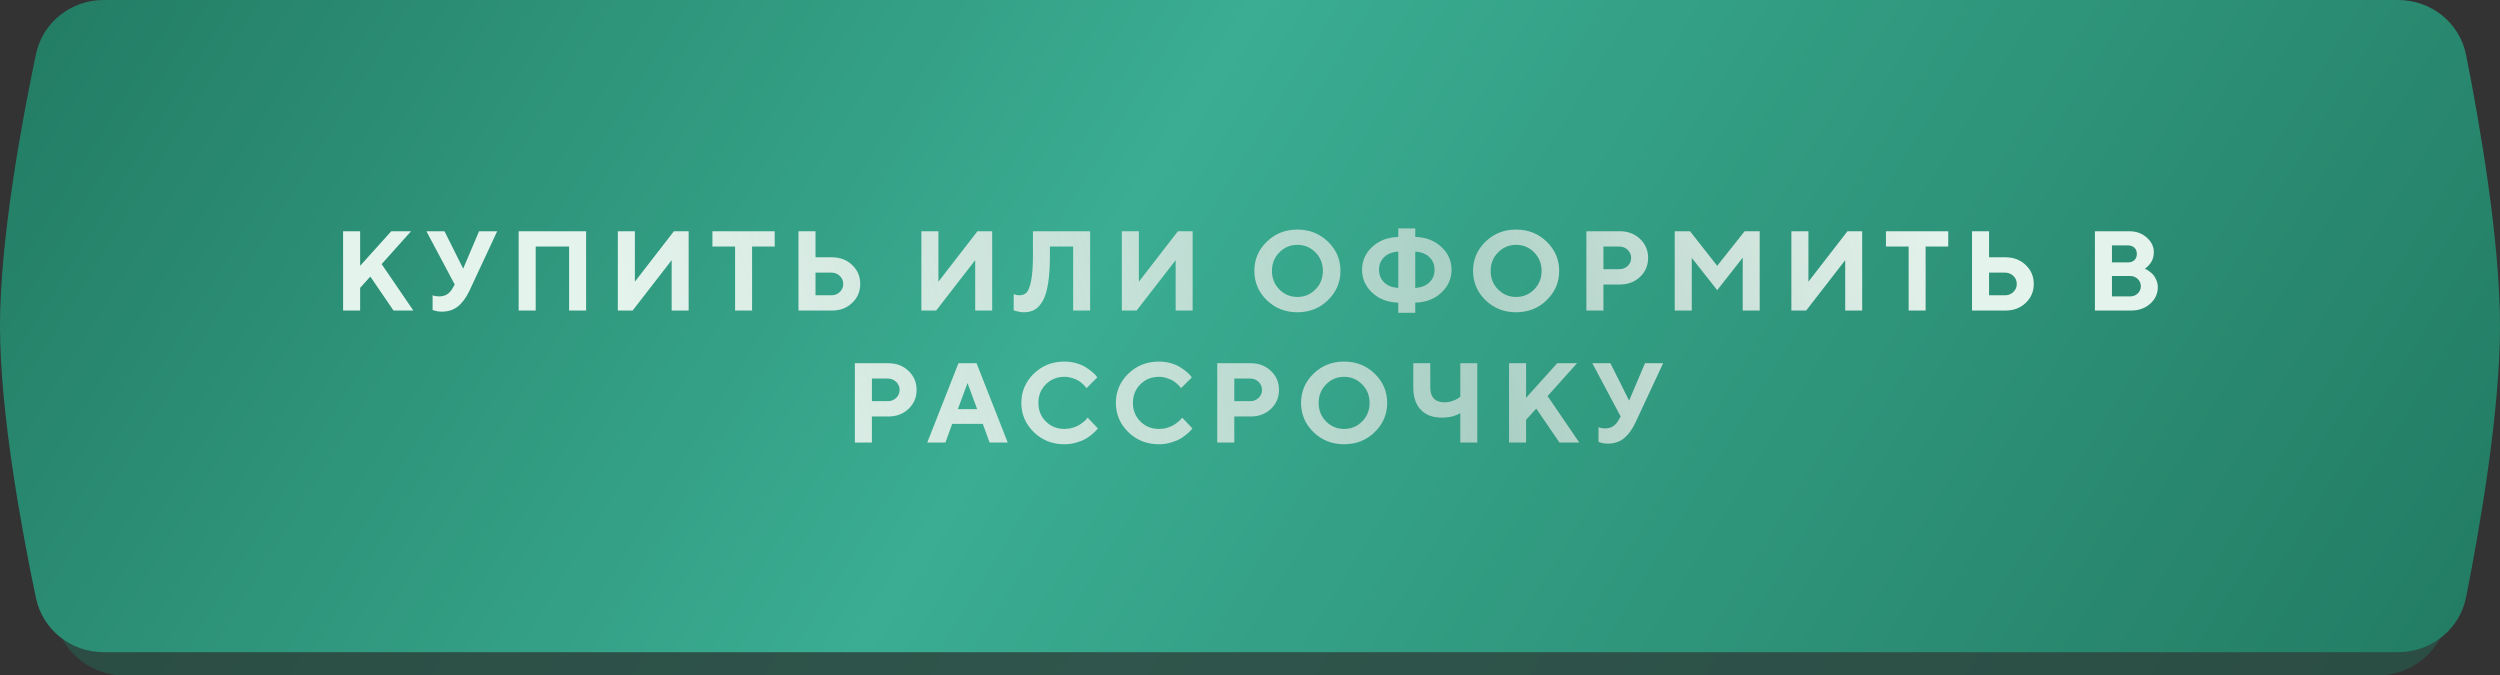
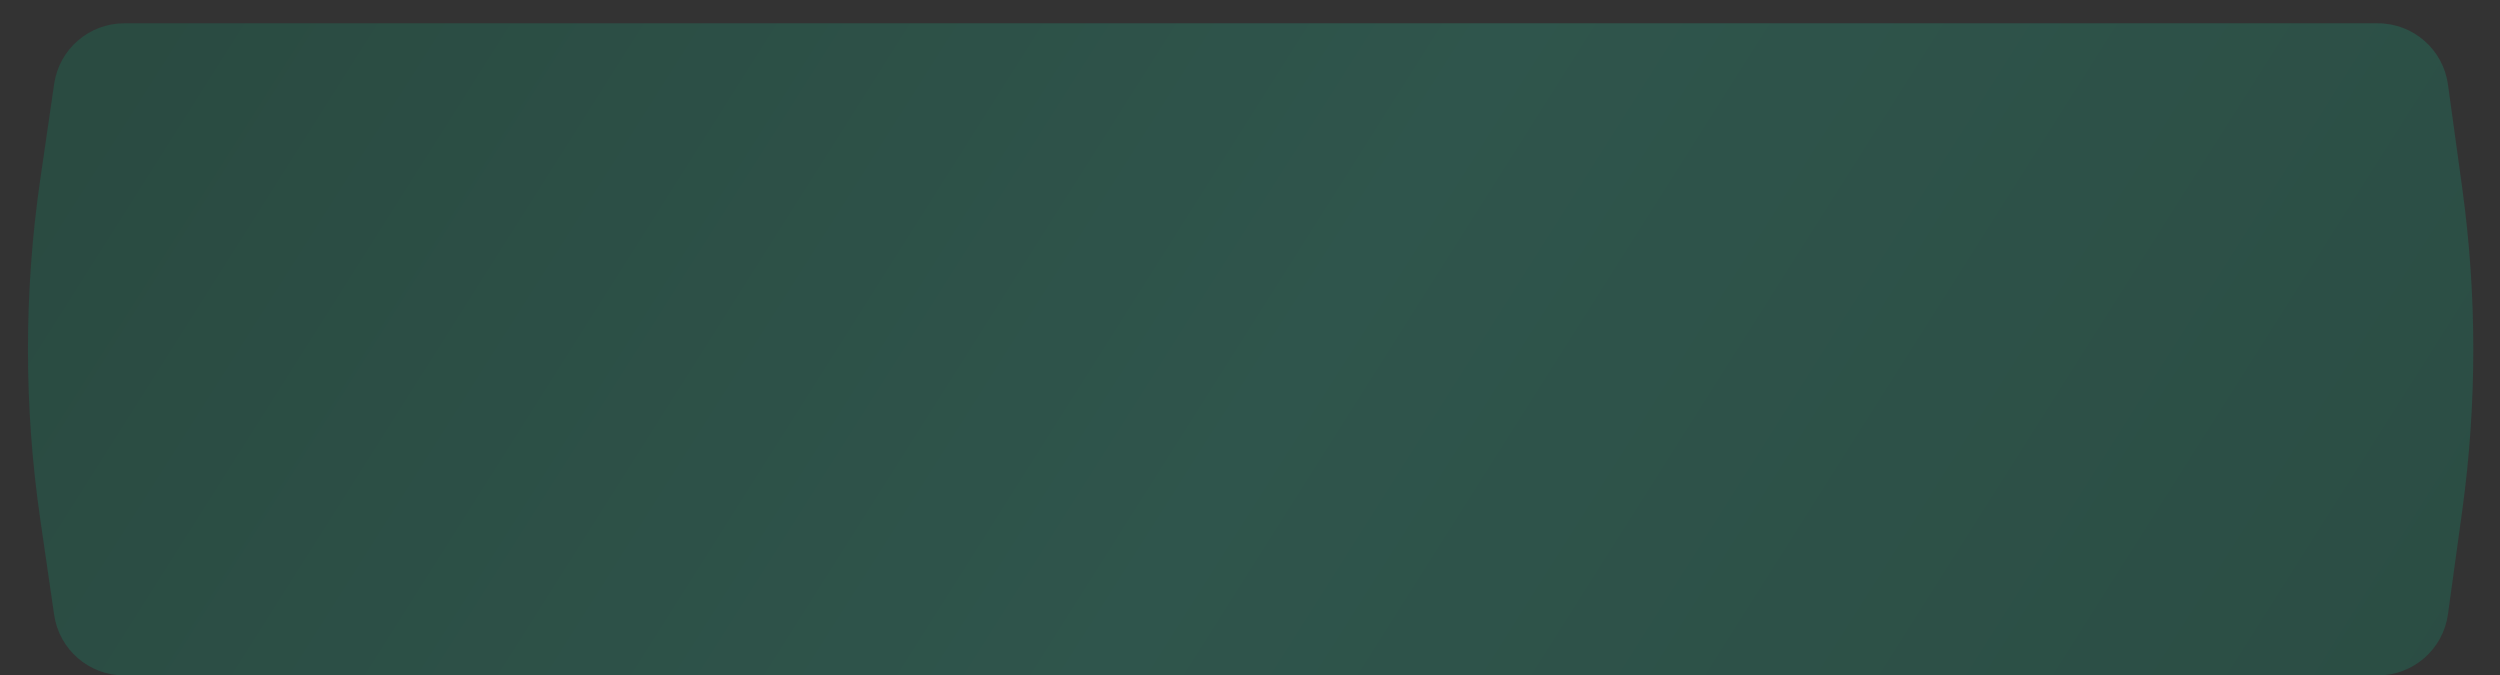
<svg xmlns="http://www.w3.org/2000/svg" width="322" height="87" viewBox="0 0 322 87" fill="none">
  <rect x="0" y="0" width="322" height="87" fill="#333333" stroke="none" />
  <path opacity="0.4" d="M6.973 10.811C7.625 6.326 11.471 3 16.003 3H306.259C310.817 3 314.676 6.364 315.298 10.879L317.139 24.239C319.037 38.015 319.037 51.985 317.139 65.761L315.298 79.121C314.676 83.636 310.817 87 306.259 87H16.003C11.471 87 7.625 83.674 6.973 79.189L5.184 66.891C3.072 52.373 3.072 37.627 5.184 23.109L6.973 10.811Z" fill="url(#paint0_linear_802_2)" />
-   <path d="M4.628 6.989C5.492 2.87 9.148 0 13.357 0H308.877C313.128 0 316.809 2.926 317.636 7.095C319.373 15.845 322 30.915 322 42C322 53.085 319.373 68.156 317.636 76.904C316.809 81.074 313.128 84 308.877 84H13.357C9.148 84 5.492 81.13 4.628 77.011C2.795 68.282 0 53.14 0 42C0 30.86 2.795 15.718 4.628 6.989Z" fill="url(#paint1_linear_802_2)" />
-   <path d="M46.386 29.783V34.236L50.397 29.783H52.948L49.157 34.015L53.24 40H50.689L47.697 35.625L46.386 37.079V40H44.191V29.783H46.386ZM57.25 29.783L59.658 34.599L61.703 29.783H64.04L60.463 37.449C60.045 38.333 59.554 39.002 58.989 39.459C58.423 39.914 57.723 40.142 56.887 40.142C56.692 40.142 56.497 40.123 56.302 40.086C56.108 40.047 55.963 40.01 55.868 39.971L55.718 39.929V38.033C55.96 38.129 56.252 38.176 56.594 38.176C57.326 38.176 57.886 37.836 58.276 37.157L58.568 36.644L54.92 29.783H57.25ZM75.489 29.783V40H73.301V31.756H68.998V40H66.803V29.783H75.489ZM88.697 40H86.51V33.509L81.479 40H79.577V29.783H81.771V36.281L86.802 29.783H88.697V40ZM91.759 29.783H99.782V31.756H96.868V40H94.68V31.756H91.759V29.783ZM107.148 40H102.844V29.783H105.039V33.139H107.148C108.197 33.139 109.067 33.469 109.755 34.129C110.449 34.785 110.796 35.599 110.796 36.573C110.796 37.547 110.449 38.361 109.755 39.017C109.067 39.672 108.197 40 107.148 40ZM105.039 38.033H107.076C107.513 38.033 107.877 37.893 108.167 37.613C108.461 37.328 108.608 36.981 108.608 36.573C108.608 36.164 108.461 35.82 108.167 35.54C107.877 35.255 107.513 35.112 107.076 35.112H105.039V38.033ZM127.793 40H125.606V33.509L120.575 40H118.673V29.783H120.868V36.281L125.898 29.783H127.793V40ZM140.41 29.783V40H138.223V31.756H135.23V32.925C135.23 34.364 135.149 35.573 134.988 36.551C134.831 37.525 134.596 38.273 134.283 38.796C133.974 39.318 133.627 39.687 133.242 39.9C132.858 40.114 132.402 40.221 131.874 40.221C131.661 40.221 131.444 40.197 131.226 40.15C131.007 40.107 130.846 40.066 130.741 40.029L130.563 39.971V37.884C130.806 37.979 131.048 38.029 131.29 38.033C131.67 38.033 131.976 37.919 132.209 37.691C132.447 37.459 132.644 36.958 132.801 36.188C132.962 35.414 133.043 34.331 133.043 32.939V29.783H140.41ZM153.611 40H151.424V33.509L146.394 40H144.491V29.783H146.686V36.281L151.716 29.783H153.611V40ZM164.78 32.512C164.144 33.158 163.826 33.953 163.826 34.898C163.826 35.839 164.144 36.632 164.78 37.278C165.417 37.924 166.191 38.247 167.103 38.247C168.02 38.247 168.796 37.924 169.433 37.278C170.069 36.632 170.388 35.839 170.388 34.898C170.388 33.953 170.069 33.158 169.433 32.512C168.796 31.861 168.02 31.535 167.103 31.535C166.191 31.535 165.417 31.861 164.78 32.512ZM163.163 38.66C162.094 37.615 161.56 36.359 161.56 34.891C161.56 33.424 162.094 32.17 163.163 31.129C164.236 30.089 165.55 29.569 167.103 29.569C168.661 29.569 169.974 30.089 171.043 31.129C172.117 32.17 172.653 33.424 172.653 34.891C172.653 36.359 172.117 37.615 171.043 38.66C169.974 39.701 168.661 40.221 167.103 40.221C165.55 40.221 164.236 39.701 163.163 38.66ZM178.288 33.11C177.841 33.538 177.618 34.084 177.618 34.749C177.618 35.409 177.841 35.953 178.288 36.38C178.739 36.808 179.342 37.041 180.098 37.079V32.412C179.338 32.45 178.734 32.683 178.288 33.11ZM182.285 38.981V40.292H180.098V38.981C178.734 38.943 177.616 38.516 176.742 37.699C175.868 36.877 175.431 35.894 175.431 34.749C175.431 33.599 175.868 32.616 176.742 31.799C177.621 30.982 178.739 30.555 180.098 30.517V29.419H182.285V30.517C183.648 30.555 184.767 30.982 185.641 31.799C186.52 32.616 186.959 33.599 186.959 34.749C186.959 35.894 186.52 36.877 185.641 37.699C184.767 38.516 183.648 38.943 182.285 38.981ZM184.095 36.38C184.546 35.953 184.772 35.409 184.772 34.749C184.772 34.084 184.546 33.538 184.095 33.11C183.648 32.683 183.045 32.45 182.285 32.412V37.079C183.045 37.041 183.648 36.808 184.095 36.38ZM192.95 32.512C192.313 33.158 191.995 33.953 191.995 34.898C191.995 35.839 192.313 36.632 192.95 37.278C193.586 37.924 194.36 38.247 195.272 38.247C196.189 38.247 196.966 37.924 197.602 37.278C198.239 36.632 198.557 35.839 198.557 34.898C198.557 33.953 198.239 33.158 197.602 32.512C196.966 31.861 196.189 31.535 195.272 31.535C194.36 31.535 193.586 31.861 192.95 32.512ZM191.332 38.66C190.264 37.615 189.729 36.359 189.729 34.891C189.729 33.424 190.264 32.17 191.332 31.129C192.406 30.089 193.719 29.569 195.272 29.569C196.83 29.569 198.144 30.089 199.213 31.129C200.286 32.17 200.823 33.424 200.823 34.891C200.823 36.359 200.286 37.615 199.213 38.66C198.144 39.701 196.83 40.221 195.272 40.221C193.719 40.221 192.406 39.701 191.332 38.66ZM204.327 29.783H208.63C209.68 29.783 210.549 30.113 211.238 30.773C211.932 31.429 212.278 32.243 212.278 33.217C212.278 34.186 211.934 35.001 211.245 35.661C210.557 36.316 209.685 36.644 208.63 36.644H206.521V40H204.327V29.783ZM208.559 31.756H206.521V34.67H208.559C208.996 34.67 209.36 34.53 209.649 34.25C209.944 33.97 210.091 33.626 210.091 33.217C210.091 32.809 209.944 32.464 209.649 32.184C209.36 31.899 208.996 31.756 208.559 31.756ZM221.176 34.236L224.71 29.783H226.648V40H224.461V33.188L221.176 37.371L217.899 33.217V40H215.704V29.783H217.678L221.176 34.236ZM239.849 40H237.662V33.509L232.632 40H230.729V29.783H232.924V36.281L237.954 29.783H239.849V40ZM242.912 29.783H250.934V31.756H248.02V40H245.833V31.756H242.912V29.783ZM258.3 40H253.997V29.783H256.191V33.139H258.3C259.35 33.139 260.219 33.469 260.908 34.129C261.601 34.785 261.948 35.599 261.948 36.573C261.948 37.547 261.601 38.361 260.908 39.017C260.219 39.672 259.35 40 258.3 40ZM256.191 38.033H258.229C258.666 38.033 259.029 37.893 259.319 37.613C259.614 37.328 259.761 36.981 259.761 36.573C259.761 36.164 259.614 35.82 259.319 35.54C259.029 35.255 258.666 35.112 258.229 35.112H256.191V38.033ZM274.457 40H269.825V29.783H274.207C275.134 29.783 275.898 30.053 276.502 30.595C277.11 31.137 277.414 31.766 277.414 32.483C277.414 32.754 277.376 33.013 277.3 33.26C277.224 33.502 277.126 33.704 277.007 33.865C276.889 34.027 276.77 34.167 276.651 34.286C276.537 34.4 276.442 34.48 276.366 34.528L276.245 34.599C276.293 34.618 276.352 34.647 276.423 34.685C276.499 34.718 276.635 34.806 276.829 34.948C277.024 35.086 277.195 35.238 277.342 35.404C277.49 35.571 277.623 35.799 277.741 36.088C277.865 36.373 277.927 36.68 277.927 37.008C277.927 37.825 277.601 38.528 276.95 39.117C276.3 39.706 275.468 40 274.457 40ZM272.02 38.176H274.35C274.749 38.176 275.079 38.05 275.34 37.798C275.606 37.547 275.739 37.236 275.739 36.865C275.739 36.495 275.606 36.183 275.34 35.932C275.079 35.675 274.749 35.547 274.35 35.547H272.02V38.176ZM274.058 31.607H272.02V33.801H274.058C274.419 33.801 274.704 33.702 274.913 33.502C275.122 33.303 275.226 33.036 275.226 32.704C275.226 32.371 275.122 32.105 274.913 31.906C274.704 31.706 274.419 31.607 274.058 31.607ZM110.106 46.783H114.41C115.459 46.783 116.329 47.113 117.017 47.773C117.711 48.429 118.058 49.243 118.058 50.217C118.058 51.186 117.713 52.001 117.024 52.661C116.336 53.316 115.464 53.644 114.41 53.644H112.301V57H110.106V46.783ZM114.338 48.756H112.301V51.67H114.338C114.775 51.67 115.139 51.53 115.428 51.25C115.723 50.97 115.87 50.626 115.87 50.217C115.87 49.809 115.723 49.464 115.428 49.184C115.139 48.899 114.775 48.756 114.338 48.756ZM125.858 52.697L124.618 49.341L123.371 52.697H125.858ZM126.585 54.592H122.645L121.768 57H119.431L123.45 46.783H125.78L129.798 57H127.461L126.585 54.592ZM137.1 46.569C137.637 46.569 138.147 46.64 138.632 46.783C139.116 46.92 139.513 47.089 139.822 47.289C140.135 47.488 140.411 47.688 140.648 47.887C140.89 48.087 141.064 48.255 141.168 48.393L141.332 48.607L139.943 49.996C139.914 49.958 139.874 49.906 139.822 49.839C139.774 49.768 139.662 49.649 139.487 49.483C139.316 49.317 139.128 49.172 138.924 49.048C138.72 48.92 138.451 48.804 138.119 48.699C137.786 48.59 137.447 48.535 137.1 48.535C136.145 48.535 135.347 48.856 134.706 49.497C134.065 50.139 133.744 50.937 133.744 51.891C133.744 52.846 134.065 53.644 134.706 54.285C135.347 54.927 136.145 55.247 137.1 55.247C137.47 55.247 137.824 55.197 138.161 55.098C138.503 54.993 138.786 54.872 139.009 54.734C139.233 54.592 139.43 54.449 139.601 54.307C139.772 54.164 139.895 54.041 139.971 53.936L140.085 53.787L141.403 55.176C141.365 55.233 141.306 55.309 141.225 55.404C141.149 55.494 140.976 55.658 140.705 55.896C140.439 56.128 140.152 56.335 139.843 56.516C139.539 56.691 139.138 56.853 138.639 57C138.145 57.147 137.632 57.221 137.1 57.221C135.542 57.221 134.226 56.701 133.153 55.66C132.084 54.615 131.549 53.359 131.549 51.891C131.549 50.424 132.084 49.17 133.153 48.129C134.226 47.089 135.542 46.569 137.1 46.569ZM149.275 46.569C149.812 46.569 150.322 46.64 150.807 46.783C151.291 46.92 151.688 47.089 151.997 47.289C152.31 47.488 152.586 47.688 152.823 47.887C153.065 48.087 153.239 48.255 153.343 48.393L153.507 48.607L152.118 49.996C152.089 49.958 152.049 49.906 151.997 49.839C151.949 49.768 151.838 49.649 151.662 49.483C151.491 49.317 151.303 49.172 151.099 49.048C150.895 48.92 150.626 48.804 150.294 48.699C149.961 48.59 149.622 48.535 149.275 48.535C148.32 48.535 147.522 48.856 146.881 49.497C146.24 50.139 145.919 50.937 145.919 51.891C145.919 52.846 146.24 53.644 146.881 54.285C147.522 54.927 148.32 55.247 149.275 55.247C149.645 55.247 149.999 55.197 150.337 55.098C150.679 54.993 150.961 54.872 151.184 54.734C151.408 54.592 151.605 54.449 151.776 54.307C151.947 54.164 152.07 54.041 152.146 53.936L152.26 53.787L153.578 55.176C153.54 55.233 153.481 55.309 153.4 55.404C153.324 55.494 153.151 55.658 152.88 55.896C152.614 56.128 152.327 56.335 152.018 56.516C151.714 56.691 151.313 56.853 150.814 57C150.32 57.147 149.807 57.221 149.275 57.221C147.717 57.221 146.401 56.701 145.328 55.66C144.259 54.615 143.725 53.359 143.725 51.891C143.725 50.424 144.259 49.17 145.328 48.129C146.401 47.089 147.717 46.569 149.275 46.569ZM156.783 46.783H161.087C162.137 46.783 163.006 47.113 163.694 47.773C164.388 48.429 164.735 49.243 164.735 50.217C164.735 51.186 164.39 52.001 163.702 52.661C163.013 53.316 162.141 53.644 161.087 53.644H158.978V57H156.783V46.783ZM161.016 48.756H158.978V51.67H161.016C161.453 51.67 161.816 51.53 162.106 51.25C162.4 50.97 162.547 50.626 162.547 50.217C162.547 49.809 162.4 49.464 162.106 49.184C161.816 48.899 161.453 48.756 161.016 48.756ZM170.797 49.512C170.16 50.158 169.842 50.953 169.842 51.898C169.842 52.839 170.16 53.632 170.797 54.278C171.433 54.924 172.207 55.247 173.119 55.247C174.036 55.247 174.813 54.924 175.449 54.278C176.086 53.632 176.404 52.839 176.404 51.898C176.404 50.953 176.086 50.158 175.449 49.512C174.813 48.861 174.036 48.535 173.119 48.535C172.207 48.535 171.433 48.861 170.797 49.512ZM169.179 55.66C168.111 54.615 167.576 53.359 167.576 51.891C167.576 50.424 168.111 49.17 169.179 48.129C170.253 47.089 171.566 46.569 173.119 46.569C174.677 46.569 175.991 47.089 177.06 48.129C178.133 49.17 178.67 50.424 178.67 51.891C178.67 53.359 178.133 54.615 177.06 55.66C175.991 56.701 174.677 57.221 173.119 57.221C171.566 57.221 170.253 56.701 169.179 55.66ZM184.219 46.783V49.925C184.219 50.538 184.375 51.008 184.689 51.336C185.007 51.659 185.458 51.82 186.043 51.82C186.404 51.82 186.753 51.761 187.09 51.642C187.432 51.519 187.681 51.397 187.838 51.279L188.088 51.093V46.783H190.275V57H188.088V53.209C187.456 53.599 186.653 53.791 185.679 53.787C184.539 53.787 183.646 53.449 183 52.775C182.354 52.1 182.031 51.15 182.031 49.925V46.783H184.219ZM196.558 46.783V51.236L200.569 46.783H203.12L199.329 51.015L203.412 57H200.861L197.869 52.625L196.558 54.079V57H194.363V46.783H196.558ZM207.422 46.783L209.83 51.599L211.875 46.783H214.212L210.635 54.449C210.217 55.333 209.726 56.002 209.16 56.459C208.595 56.914 207.895 57.142 207.059 57.142C206.864 57.142 206.669 57.123 206.474 57.086C206.28 57.047 206.135 57.01 206.04 56.971L205.89 56.929V55.033C206.132 55.129 206.424 55.176 206.766 55.176C207.498 55.176 208.058 54.836 208.448 54.157L208.74 53.644L205.092 46.783H207.422Z" fill="url(#paint2_linear_802_2)" />
  <defs>
    <linearGradient id="paint0_linear_802_2" x1="-42.215" y1="-105.511" x2="427.54" y2="191.722" gradientUnits="userSpaceOnUse">
      <stop offset="0.193" stop-color="#1B6D55" />
      <stop offset="0.464" stop-color="#288770" />
      <stop offset="0.818" stop-color="#1B6D55" />
    </linearGradient>
    <linearGradient id="paint1_linear_802_2" x1="-110.527" y1="-135.778" x2="445.403" y2="208.068" gradientUnits="userSpaceOnUse">
      <stop offset="0.193" stop-color="#1B6D55" />
      <stop offset="0.464" stop-color="#3AAD92" />
      <stop offset="0.818" stop-color="#1B6D55" />
    </linearGradient>
    <linearGradient id="paint2_linear_802_2" x1="240.99" y1="-2.998" x2="81.848" y2="41.929" gradientUnits="userSpaceOnUse">
      <stop stop-color="#E4F3EC" />
      <stop offset="0.382" stop-color="#FFF2F2" stop-opacity="0.58" />
      <stop offset="1" stop-color="#E4F3EC" />
    </linearGradient>
  </defs>
</svg>